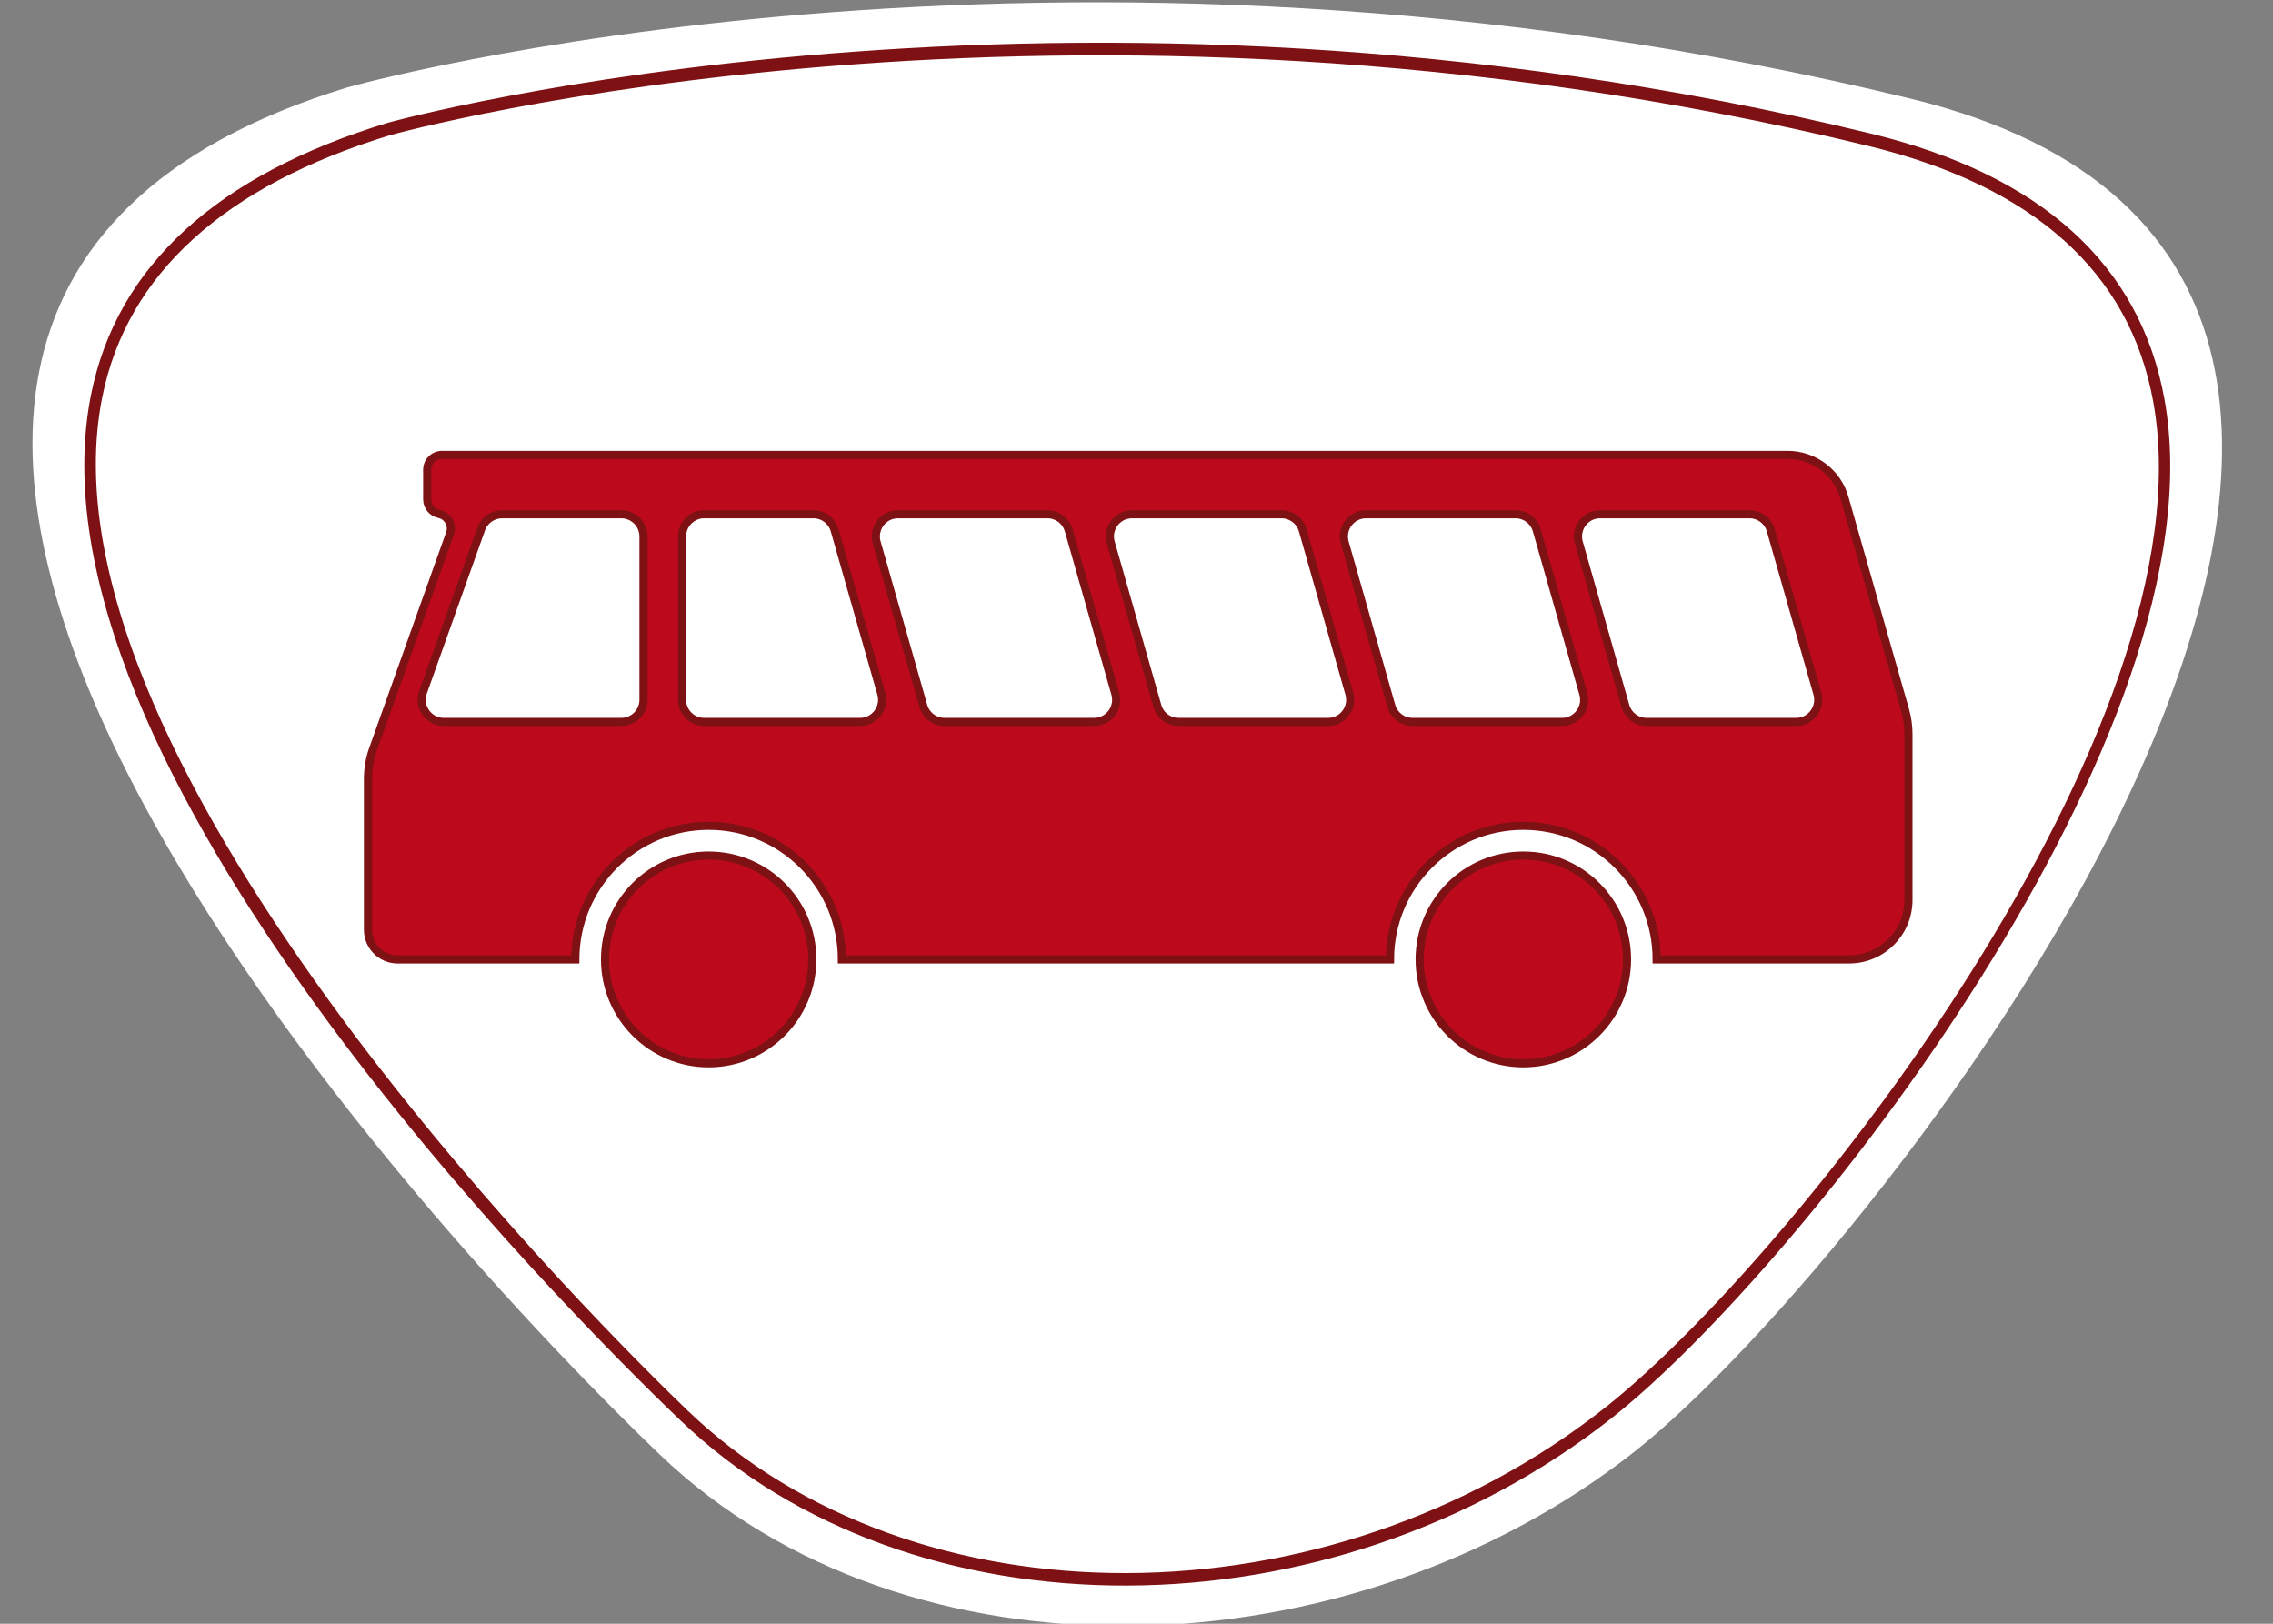
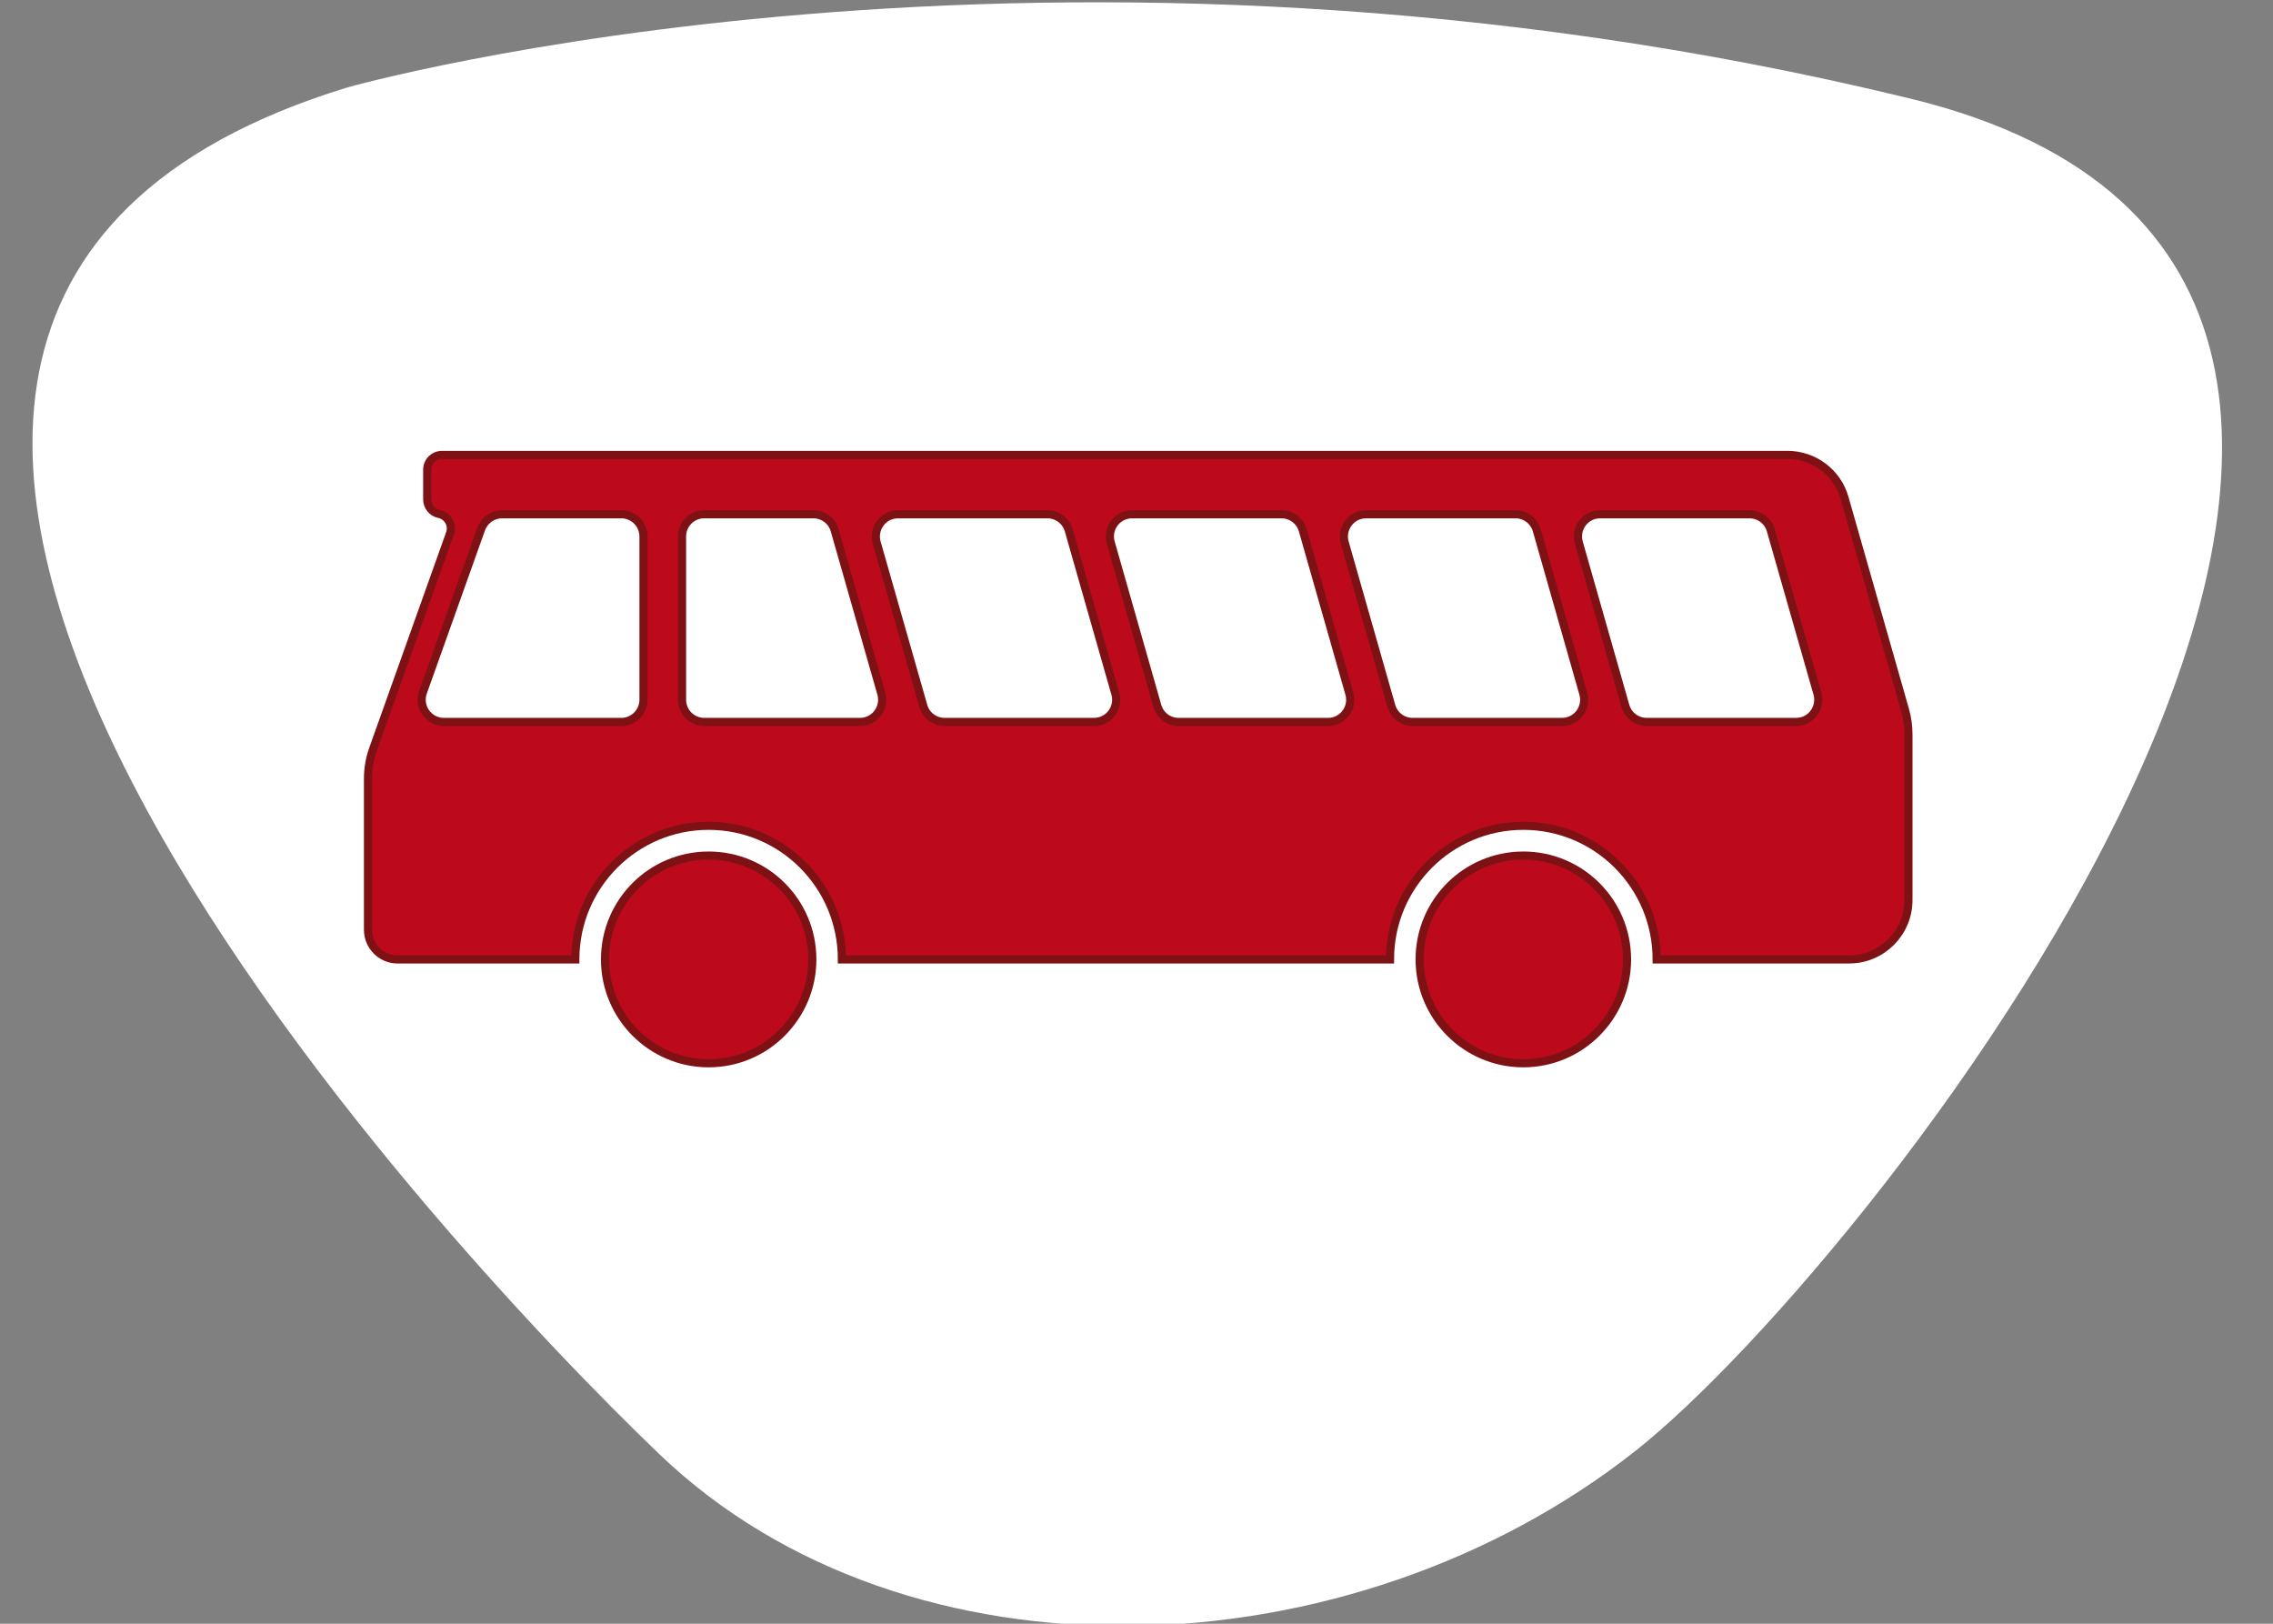
<svg xmlns="http://www.w3.org/2000/svg" xmlns:xlink="http://www.w3.org/1999/xlink" version="1.1" id="Ebene_1" x="0px" y="0px" width="140px" height="100px" viewBox="0 0 140 100" enable-background="new 0 0 140 100" xml:space="preserve">
  <rect x="0" y="0" width="140" height="100" fill="#808080" stroke="none" />
  <g id="Ebene_1_1_">
</g>
  <g>
    <g>
      <g id="Isolationsmodus">
        <g>
          <g>
            <defs>
              <path id="SVGID_1_" d="M40.62,89.564C27.384,76.896-26.328,19.982,21.4,5.383c0,0,43.222-12.247,96.293,0.697        c45.334,11.055-2.004,71.49-16.979,83.288C83.201,103.173,55.919,104.208,40.62,89.564L40.62,89.564z" />
            </defs>
            <clipPath id="SVGID_2_">
              <use xlink:href="#SVGID_1_" overflow="visible" />
            </clipPath>
            <g clip-path="url(#SVGID_2_)">
              <g>
                <defs>
                  <rect id="SVGID_3_" x="2" y="-0.092" width="134.982" height="100.234" />
                </defs>
                <clipPath id="SVGID_4_">
                  <use xlink:href="#SVGID_3_" overflow="visible" />
                </clipPath>
                <rect x="-0.229" y="-1.955" clip-path="url(#SVGID_4_)" fill="#FFFFFF" width="140.492" height="105.624" />
              </g>
            </g>
            <g clip-path="url(#SVGID_2_)">
              <g>
                <defs>
                  <rect id="SVGID_5_" x="2" y="0.142" width="138.265" height="100" />
                </defs>
                <clipPath id="SVGID_6_">
                  <use xlink:href="#SVGID_5_" overflow="visible" />
                </clipPath>
-                 <path clip-path="url(#SVGID_6_)" fill="#7E1114" d="M6.307,24.417c1.534-7.55,7.496-12.963,17.718-16.091         c0.401-0.114,41.45-11.436,91.067,0.666c10.171,2.481,16.064,7.767,17.524,15.711C136.3,44.79,110.314,77.668,98.876,86.68         c-17.152,13.521-42.5,13.609-56.504,0.209l0,0C38.196,82.891,1.689,47.157,6.307,24.417L6.307,24.417z M23.846,7.573         C13.345,10.786,7.218,16.393,5.62,24.245C1.01,46.949,35.043,80.902,41.912,87.48l0,0         c14.233,13.623,39.972,13.547,57.374-0.162c11.544-9.102,37.763-42.361,34.021-62.772         c-1.519-8.271-7.595-13.764-18.062-16.315C65.454-3.912,24.257,7.458,23.846,7.573L23.846,7.573z" />
              </g>
            </g>
          </g>
          <g id="XMLID_12_">
            <g id="surface1">
              <path fill="#BC091B" stroke="#7E1114" stroke-width="0.5" d="M27.225,28.017c-0.507,0-0.913,0.404-0.913,0.912v1.825        c0,0.439,0.304,0.81,0.726,0.899c0.043,0.008,0.085,0.02,0.122,0.034c0.475,0.169,0.725,0.691,0.556,1.167l-4.735,13.273        c-0.213,0.597-0.316,1.213-0.316,1.844v9.286c0,1.012,0.814,1.831,1.824,1.831h10.947v-0.001c0-4.544,3.678-8.229,8.208-8.229        c4.54,0,8.211,3.685,8.211,8.229h33.759c0-4.544,3.672-8.229,8.212-8.229c4.537,0,8.213,3.685,8.213,8.229h11.859        c2.015,0,3.648-1.639,3.648-3.656V45.228c0-0.504-0.067-1.011-0.209-1.506l-3.726-13.056        c-0.446-1.568-1.879-2.649-3.509-2.649H27.225z M30.927,31.672h7.336c0.756,0,1.371,0.613,1.371,1.369v10.052        c0,0.758-0.615,1.369-1.371,1.369H27.343c-0.755,0-1.37-0.611-1.37-1.369c0-0.155,0.026-0.315,0.079-0.459l3.584-10.053        C29.833,32.035,30.349,31.672,30.927,31.672z M43.374,31.672h6.721c0.611,0,1.151,0.403,1.316,0.994l2.87,10.051        c0.207,0.725-0.211,1.487-0.94,1.693c-0.123,0.037-0.248,0.051-0.375,0.051h-9.591c-0.757,0-1.366-0.611-1.366-1.369V33.041        C42.008,32.285,42.617,31.672,43.374,31.672z M55.317,31.672h9.197c0.611,0,1.145,0.405,1.314,0.994l2.866,10.051        c0.211,0.725-0.21,1.487-0.939,1.693c-0.123,0.037-0.25,0.051-0.376,0.051h-9.196c-0.61,0-1.147-0.397-1.314-0.992        l-2.87-10.053c-0.207-0.724,0.217-1.486,0.939-1.694C55.064,31.69,55.191,31.672,55.317,31.672z M69.731,31.672h9.193        c0.614,0,1.155,0.405,1.32,0.994l2.864,10.051c0.211,0.725-0.212,1.487-0.939,1.693c-0.122,0.037-0.245,0.051-0.375,0.051        h-9.197c-0.611,0-1.146-0.397-1.314-0.992l-2.867-10.053c-0.211-0.724,0.212-1.486,0.941-1.694        C69.479,31.69,69.605,31.672,69.731,31.672z M84.144,31.672h9.199c0.608,0,1.143,0.405,1.313,0.994l2.863,10.051        c0.211,0.725-0.21,1.487-0.939,1.693c-0.114,0.037-0.242,0.051-0.375,0.051H87.01c-0.611,0-1.147-0.397-1.317-0.992        l-2.867-10.053c-0.207-0.724,0.215-1.486,0.943-1.694C83.892,31.69,84.017,31.672,84.144,31.672z M98.559,31.672h9.195        c0.61,0,1.151,0.405,1.315,0.994l2.871,10.051c0.206,0.725-0.217,1.487-0.938,1.693c-0.123,0.037-0.25,0.051-0.382,0.051        h-9.19c-0.611,0-1.15-0.397-1.32-0.992l-2.865-10.053c-0.207-0.724,0.211-1.486,0.938-1.694        C98.305,31.69,98.433,31.672,98.559,31.672z M43.646,52.691c-3.527,0-6.382,2.856-6.382,6.396        c0,3.525,2.855,6.396,6.382,6.396c3.528,0,6.388-2.871,6.388-6.396C50.034,55.548,47.174,52.691,43.646,52.691z         M93.826,52.691c-3.53,0-6.388,2.856-6.388,6.396c0,3.525,2.857,6.396,6.388,6.396c3.527,0,6.388-2.871,6.388-6.396        C100.214,55.548,97.353,52.691,93.826,52.691z" />
            </g>
          </g>
        </g>
      </g>
    </g>
  </g>
</svg>